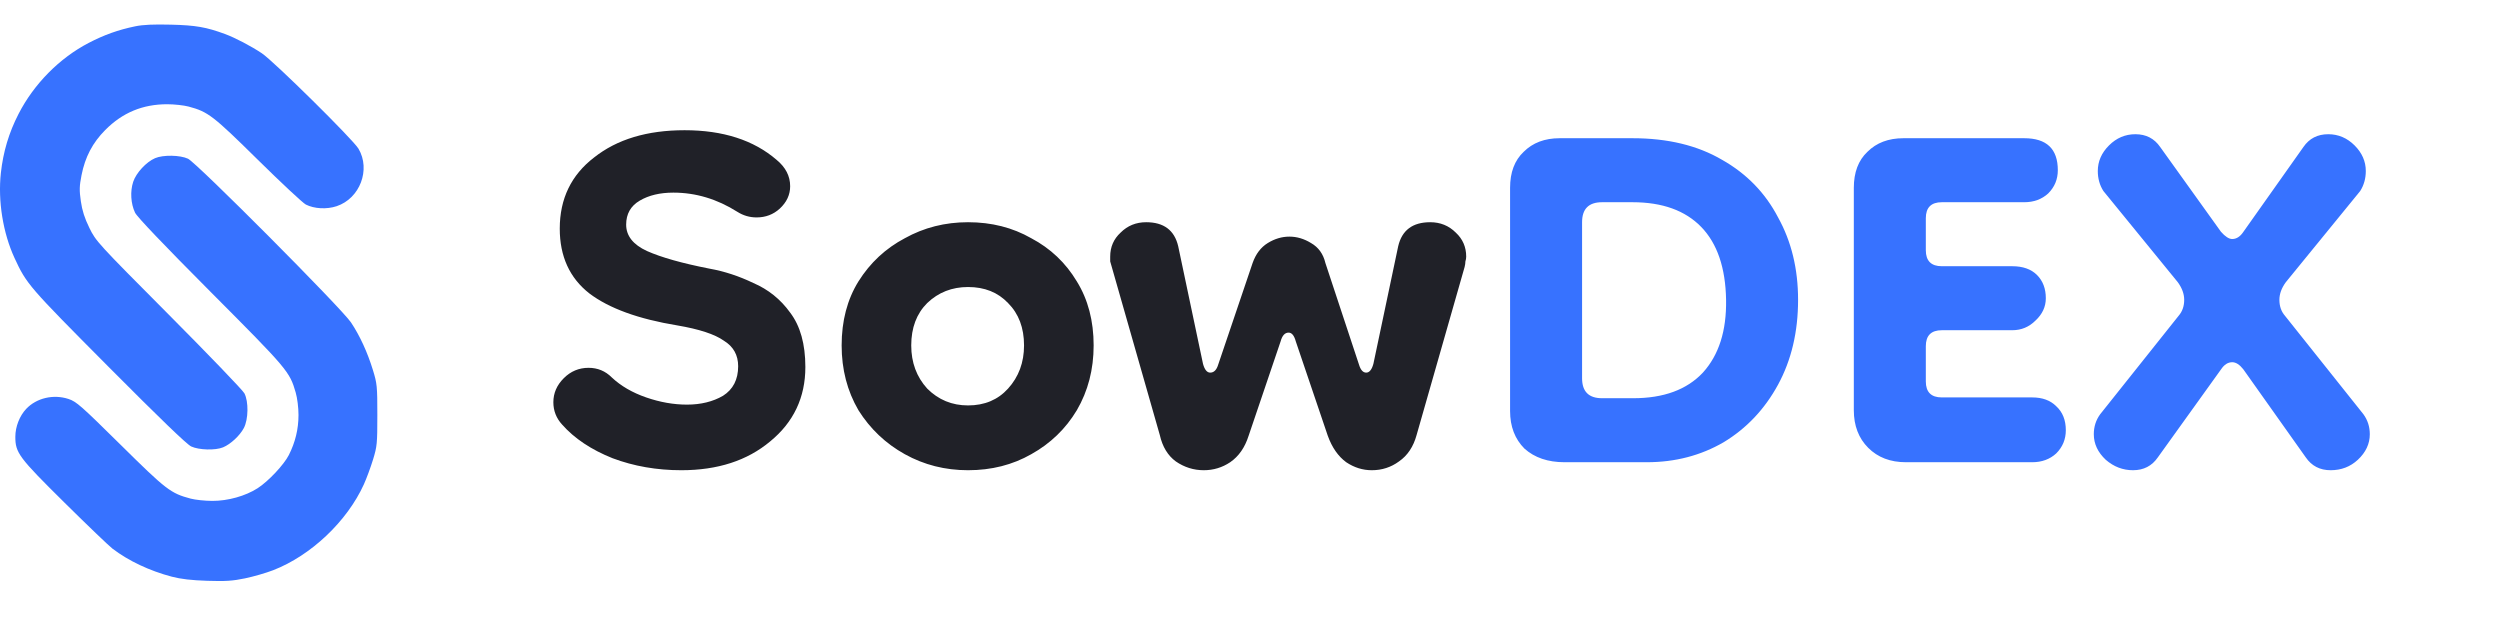
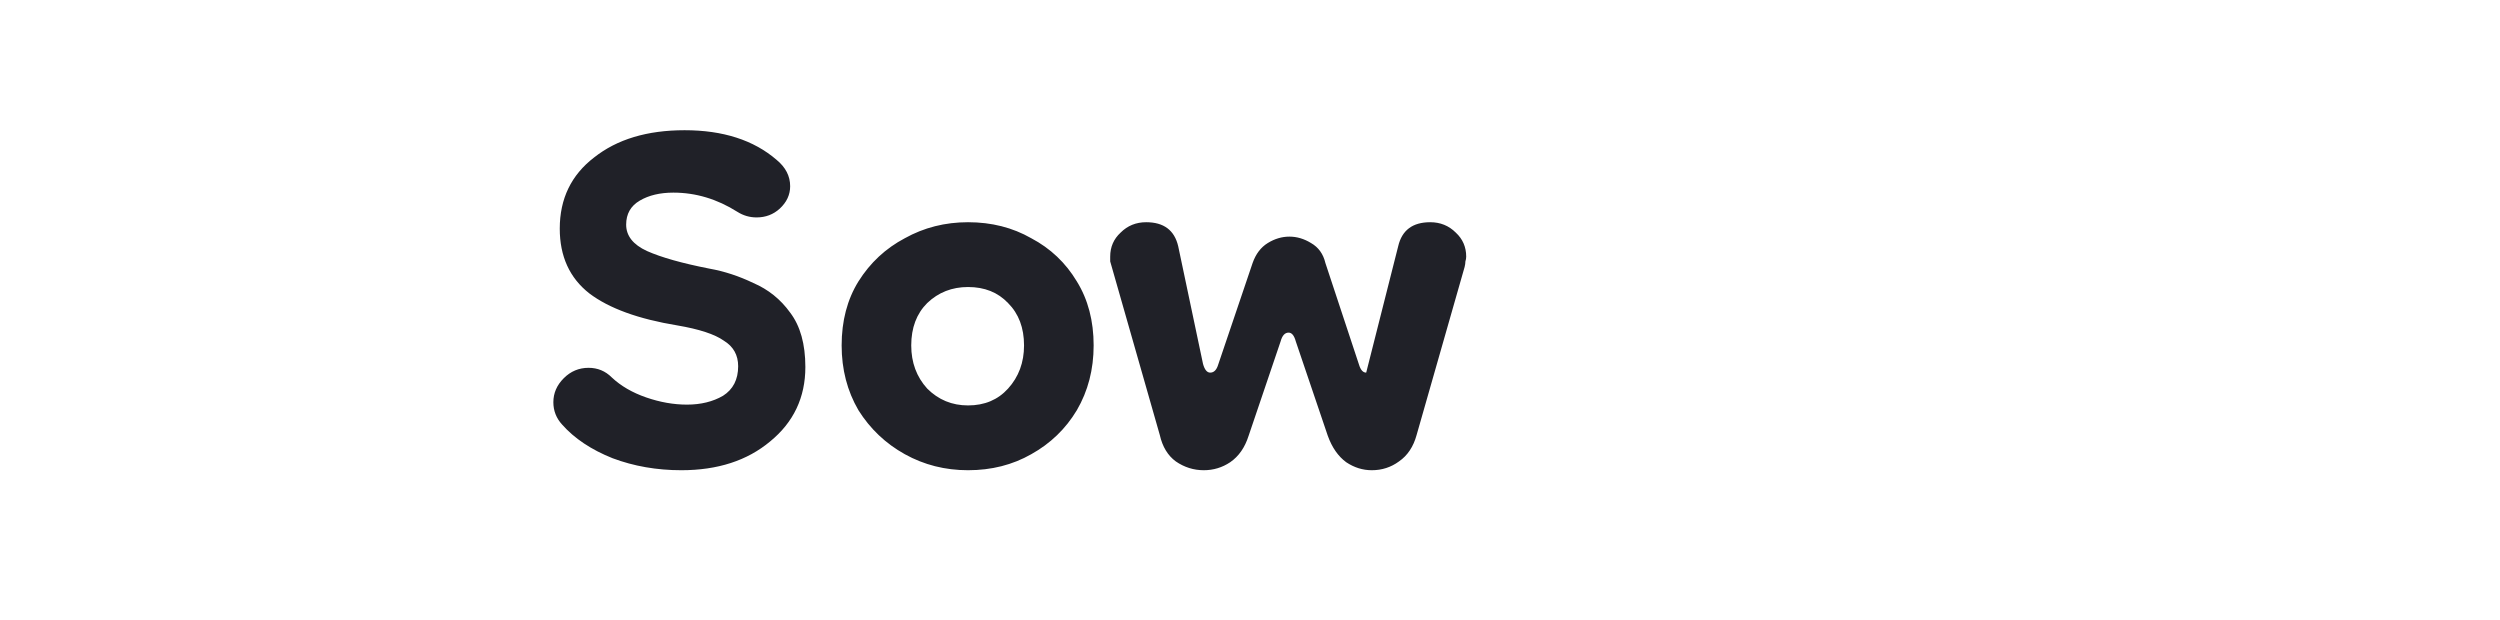
<svg xmlns="http://www.w3.org/2000/svg" width="125" height="31" viewBox="0 0 125 31" fill="none">
-   <path fill-rule="evenodd" clip-rule="evenodd" d="M6.759 1.316C5.907 1.493 5.209 1.743 4.43 2.148C2.969 2.91 1.699 4.196 0.929 5.693C0.444 6.638 0.161 7.583 0.043 8.652C-0.11 10.043 0.149 11.651 0.727 12.902C1.329 14.205 1.43 14.322 5.416 18.33C7.999 20.927 9.343 22.222 9.56 22.323C9.947 22.504 10.772 22.526 11.155 22.366C11.533 22.208 11.991 21.782 12.193 21.4C12.421 20.967 12.435 20.078 12.22 19.666C12.139 19.511 10.437 17.741 8.437 15.731C4.87 12.146 4.796 12.065 4.469 11.395C4.229 10.905 4.109 10.529 4.042 10.06C3.963 9.515 3.969 9.303 4.076 8.761C4.255 7.851 4.629 7.138 5.261 6.502C6.126 5.63 7.136 5.211 8.367 5.212C8.714 5.213 9.192 5.265 9.429 5.328C10.402 5.587 10.651 5.779 12.893 7.99C14.064 9.144 15.143 10.151 15.291 10.227C15.711 10.441 16.335 10.475 16.831 10.31C17.995 9.923 18.544 8.482 17.925 7.436C17.653 6.976 13.694 3.067 13.094 2.665C12.561 2.308 11.752 1.885 11.251 1.701C10.311 1.355 9.79 1.264 8.556 1.233C7.677 1.211 7.148 1.235 6.759 1.316ZM7.753 7.909C7.312 8.099 6.809 8.643 6.66 9.09C6.502 9.568 6.538 10.181 6.752 10.632C6.851 10.842 8.158 12.212 10.537 14.601C14.384 18.462 14.482 18.579 14.785 19.626C14.866 19.904 14.925 20.379 14.925 20.75C14.925 21.453 14.765 22.114 14.442 22.752C14.195 23.239 13.413 24.07 12.88 24.412C12.274 24.801 11.398 25.046 10.621 25.045C10.258 25.045 9.767 24.993 9.53 24.93C8.532 24.664 8.315 24.497 6.026 22.234C4.05 20.282 3.819 20.078 3.424 19.948C2.672 19.701 1.826 19.899 1.312 20.442C0.98 20.792 0.768 21.333 0.767 21.834C0.765 22.64 0.936 22.869 3.226 25.133C4.368 26.262 5.447 27.297 5.624 27.432C6.426 28.044 7.48 28.542 8.594 28.835C9.045 28.953 9.576 29.015 10.363 29.04C11.275 29.07 11.631 29.047 12.25 28.918C12.67 28.831 13.303 28.648 13.657 28.511C15.546 27.779 17.354 26.068 18.194 24.217C18.326 23.925 18.532 23.369 18.651 22.981C18.854 22.32 18.867 22.18 18.867 20.75C18.867 19.316 18.854 19.181 18.648 18.51C18.373 17.612 17.991 16.783 17.551 16.123C17.078 15.414 9.835 8.139 9.399 7.935C9.003 7.75 8.153 7.736 7.753 7.909Z" fill="#3772FF" />
-   <path d="M34.068 23.511C32.841 23.511 31.694 23.311 30.628 22.911C29.561 22.484 28.721 21.924 28.108 21.231C27.814 20.911 27.668 20.538 27.668 20.111C27.668 19.657 27.841 19.258 28.188 18.911C28.534 18.564 28.948 18.391 29.428 18.391C29.881 18.391 30.268 18.551 30.588 18.871C31.041 19.297 31.614 19.631 32.308 19.871C33.001 20.111 33.681 20.231 34.348 20.231C35.041 20.231 35.641 20.084 36.148 19.791C36.654 19.471 36.908 18.977 36.908 18.311C36.908 17.751 36.668 17.324 36.188 17.031C35.734 16.711 34.961 16.457 33.868 16.271C31.921 15.951 30.454 15.418 29.468 14.671C28.481 13.898 27.988 12.818 27.988 11.431C27.988 9.938 28.561 8.751 29.708 7.871C30.854 6.964 32.361 6.511 34.228 6.511C36.148 6.511 37.681 7.004 38.828 7.991C39.281 8.364 39.508 8.804 39.508 9.311C39.508 9.738 39.334 10.111 38.988 10.431C38.668 10.724 38.281 10.871 37.828 10.871C37.481 10.871 37.161 10.777 36.868 10.591C35.854 9.951 34.788 9.631 33.668 9.631C33.001 9.631 32.441 9.764 31.988 10.031C31.534 10.297 31.308 10.697 31.308 11.231C31.308 11.791 31.654 12.231 32.348 12.551C33.068 12.871 34.108 13.164 35.468 13.431C36.214 13.564 36.948 13.804 37.668 14.151C38.414 14.471 39.028 14.964 39.508 15.631C40.014 16.297 40.268 17.204 40.268 18.351C40.268 19.871 39.681 21.111 38.508 22.071C37.361 23.031 35.881 23.511 34.068 23.511ZM48.402 23.511C47.255 23.511 46.202 23.244 45.242 22.711C44.282 22.177 43.508 21.444 42.922 20.511C42.362 19.551 42.082 18.471 42.082 17.271C42.082 16.044 42.362 14.977 42.922 14.071C43.508 13.137 44.282 12.418 45.242 11.911C46.202 11.377 47.255 11.111 48.402 11.111C49.575 11.111 50.628 11.377 51.562 11.911C52.522 12.418 53.282 13.137 53.842 14.071C54.402 14.977 54.682 16.044 54.682 17.271C54.682 18.471 54.402 19.551 53.842 20.511C53.282 21.444 52.522 22.177 51.562 22.711C50.628 23.244 49.575 23.511 48.402 23.511ZM48.402 20.271C49.228 20.271 49.895 19.991 50.402 19.431C50.935 18.844 51.202 18.124 51.202 17.271C51.202 16.391 50.935 15.684 50.402 15.151C49.895 14.617 49.228 14.351 48.402 14.351C47.602 14.351 46.922 14.617 46.362 15.151C45.828 15.684 45.562 16.391 45.562 17.271C45.562 18.124 45.828 18.844 46.362 19.431C46.922 19.991 47.602 20.271 48.402 20.271ZM60.19 23.511C59.683 23.511 59.217 23.364 58.79 23.071C58.39 22.777 58.123 22.337 57.99 21.751L55.59 13.351C55.563 13.244 55.536 13.151 55.51 13.071C55.51 12.991 55.51 12.911 55.51 12.831C55.51 12.351 55.683 11.951 56.03 11.631C56.377 11.284 56.803 11.111 57.31 11.111C58.19 11.111 58.723 11.511 58.91 12.311L60.15 18.191C60.23 18.484 60.35 18.631 60.51 18.631C60.697 18.631 60.83 18.497 60.91 18.231L62.63 13.151C62.79 12.697 63.043 12.364 63.39 12.151C63.736 11.938 64.097 11.831 64.47 11.831C64.843 11.831 65.203 11.938 65.55 12.151C65.923 12.364 66.163 12.697 66.27 13.151L67.95 18.231C68.03 18.497 68.15 18.631 68.31 18.631C68.47 18.631 68.59 18.484 68.67 18.191L69.91 12.311C70.097 11.511 70.63 11.111 71.51 11.111C72.016 11.111 72.443 11.284 72.79 11.631C73.136 11.951 73.31 12.351 73.31 12.831C73.31 12.911 73.296 12.991 73.27 13.071C73.27 13.151 73.257 13.244 73.23 13.351L70.83 21.751C70.67 22.337 70.376 22.777 69.95 23.071C69.55 23.364 69.097 23.511 68.59 23.511C68.136 23.511 67.71 23.378 67.31 23.111C66.91 22.817 66.603 22.378 66.39 21.791L64.79 17.071C64.71 16.777 64.59 16.631 64.43 16.631C64.243 16.631 64.11 16.777 64.03 17.071L62.43 21.791C62.243 22.378 61.937 22.817 61.51 23.111C61.11 23.378 60.67 23.511 60.19 23.511Z" fill="#202128" />
-   <path d="M78.224 23.111C77.397 23.111 76.73 22.884 76.224 22.431C75.744 21.951 75.504 21.324 75.504 20.551V9.391C75.504 8.618 75.73 8.018 76.184 7.591C76.637 7.138 77.237 6.911 77.984 6.911H81.624C83.384 6.911 84.877 7.271 86.104 7.991C87.33 8.684 88.264 9.644 88.904 10.871C89.57 12.071 89.904 13.444 89.904 14.991C89.904 16.591 89.57 18.004 88.904 19.231C88.237 20.457 87.33 21.418 86.184 22.111C85.037 22.777 83.757 23.111 82.344 23.111H78.224ZM80.104 19.911H81.664C83.184 19.911 84.344 19.484 85.144 18.631C85.944 17.751 86.33 16.538 86.304 14.991C86.277 13.391 85.864 12.178 85.064 11.351C84.264 10.524 83.117 10.111 81.624 10.111H80.104C79.437 10.111 79.104 10.444 79.104 11.111V18.911C79.104 19.578 79.437 19.911 80.104 19.911ZM95.291 23.111C94.518 23.111 93.891 22.871 93.411 22.391C92.931 21.911 92.691 21.284 92.691 20.511V9.391C92.691 8.618 92.918 8.018 93.371 7.591C93.824 7.138 94.424 6.911 95.171 6.911H101.211C102.331 6.911 102.891 7.444 102.891 8.511C102.891 8.964 102.731 9.351 102.411 9.671C102.091 9.964 101.691 10.111 101.211 10.111H97.091C96.558 10.111 96.291 10.377 96.291 10.911V12.511C96.291 13.044 96.558 13.311 97.091 13.311H100.611C101.144 13.311 101.558 13.457 101.851 13.751C102.144 14.044 102.291 14.431 102.291 14.911C102.291 15.338 102.118 15.711 101.771 16.031C101.451 16.351 101.064 16.511 100.611 16.511H97.091C96.558 16.511 96.291 16.777 96.291 17.311V19.071C96.291 19.604 96.558 19.871 97.091 19.871H101.611C102.118 19.871 102.518 20.017 102.811 20.311C103.131 20.604 103.291 21.004 103.291 21.511C103.291 21.964 103.131 22.351 102.811 22.671C102.491 22.964 102.091 23.111 101.611 23.111H95.291ZM106.65 23.511C106.143 23.511 105.69 23.337 105.29 22.991C104.89 22.617 104.69 22.191 104.69 21.711C104.69 21.337 104.796 21.004 105.01 20.711L108.93 15.791C109.116 15.578 109.21 15.311 109.21 14.991C109.21 14.697 109.103 14.404 108.89 14.111L105.17 9.551C104.983 9.258 104.89 8.924 104.89 8.551C104.89 8.071 105.076 7.644 105.45 7.271C105.823 6.898 106.263 6.711 106.77 6.711C107.303 6.711 107.716 6.924 108.01 7.351L111.05 11.591C111.263 11.831 111.45 11.951 111.61 11.951C111.823 11.951 112.01 11.831 112.17 11.591L115.17 7.351C115.463 6.924 115.876 6.711 116.41 6.711C116.916 6.711 117.356 6.898 117.73 7.271C118.103 7.644 118.29 8.071 118.29 8.551C118.29 8.924 118.196 9.258 118.01 9.551L114.29 14.111C114.076 14.404 113.97 14.697 113.97 14.991C113.97 15.311 114.063 15.578 114.25 15.791L118.17 20.711C118.383 21.004 118.49 21.337 118.49 21.711C118.49 22.191 118.29 22.617 117.89 22.991C117.516 23.337 117.063 23.511 116.53 23.511C115.996 23.511 115.583 23.297 115.29 22.871L112.17 18.471C111.983 18.231 111.796 18.111 111.61 18.111C111.396 18.111 111.21 18.231 111.05 18.471L107.89 22.871C107.596 23.297 107.183 23.511 106.65 23.511Z" fill="#3772FF" />
+   <path d="M34.068 23.511C32.841 23.511 31.694 23.311 30.628 22.911C29.561 22.484 28.721 21.924 28.108 21.231C27.814 20.911 27.668 20.538 27.668 20.111C27.668 19.657 27.841 19.258 28.188 18.911C28.534 18.564 28.948 18.391 29.428 18.391C29.881 18.391 30.268 18.551 30.588 18.871C31.041 19.297 31.614 19.631 32.308 19.871C33.001 20.111 33.681 20.231 34.348 20.231C35.041 20.231 35.641 20.084 36.148 19.791C36.654 19.471 36.908 18.977 36.908 18.311C36.908 17.751 36.668 17.324 36.188 17.031C35.734 16.711 34.961 16.457 33.868 16.271C31.921 15.951 30.454 15.418 29.468 14.671C28.481 13.898 27.988 12.818 27.988 11.431C27.988 9.938 28.561 8.751 29.708 7.871C30.854 6.964 32.361 6.511 34.228 6.511C36.148 6.511 37.681 7.004 38.828 7.991C39.281 8.364 39.508 8.804 39.508 9.311C39.508 9.738 39.334 10.111 38.988 10.431C38.668 10.724 38.281 10.871 37.828 10.871C37.481 10.871 37.161 10.777 36.868 10.591C35.854 9.951 34.788 9.631 33.668 9.631C33.001 9.631 32.441 9.764 31.988 10.031C31.534 10.297 31.308 10.697 31.308 11.231C31.308 11.791 31.654 12.231 32.348 12.551C33.068 12.871 34.108 13.164 35.468 13.431C36.214 13.564 36.948 13.804 37.668 14.151C38.414 14.471 39.028 14.964 39.508 15.631C40.014 16.297 40.268 17.204 40.268 18.351C40.268 19.871 39.681 21.111 38.508 22.071C37.361 23.031 35.881 23.511 34.068 23.511ZM48.402 23.511C47.255 23.511 46.202 23.244 45.242 22.711C44.282 22.177 43.508 21.444 42.922 20.511C42.362 19.551 42.082 18.471 42.082 17.271C42.082 16.044 42.362 14.977 42.922 14.071C43.508 13.137 44.282 12.418 45.242 11.911C46.202 11.377 47.255 11.111 48.402 11.111C49.575 11.111 50.628 11.377 51.562 11.911C52.522 12.418 53.282 13.137 53.842 14.071C54.402 14.977 54.682 16.044 54.682 17.271C54.682 18.471 54.402 19.551 53.842 20.511C53.282 21.444 52.522 22.177 51.562 22.711C50.628 23.244 49.575 23.511 48.402 23.511ZM48.402 20.271C49.228 20.271 49.895 19.991 50.402 19.431C50.935 18.844 51.202 18.124 51.202 17.271C51.202 16.391 50.935 15.684 50.402 15.151C49.895 14.617 49.228 14.351 48.402 14.351C47.602 14.351 46.922 14.617 46.362 15.151C45.828 15.684 45.562 16.391 45.562 17.271C45.562 18.124 45.828 18.844 46.362 19.431C46.922 19.991 47.602 20.271 48.402 20.271ZM60.19 23.511C59.683 23.511 59.217 23.364 58.79 23.071C58.39 22.777 58.123 22.337 57.99 21.751L55.59 13.351C55.563 13.244 55.536 13.151 55.51 13.071C55.51 12.991 55.51 12.911 55.51 12.831C55.51 12.351 55.683 11.951 56.03 11.631C56.377 11.284 56.803 11.111 57.31 11.111C58.19 11.111 58.723 11.511 58.91 12.311L60.15 18.191C60.23 18.484 60.35 18.631 60.51 18.631C60.697 18.631 60.83 18.497 60.91 18.231L62.63 13.151C62.79 12.697 63.043 12.364 63.39 12.151C63.736 11.938 64.097 11.831 64.47 11.831C64.843 11.831 65.203 11.938 65.55 12.151C65.923 12.364 66.163 12.697 66.27 13.151L67.95 18.231C68.03 18.497 68.15 18.631 68.31 18.631L69.91 12.311C70.097 11.511 70.63 11.111 71.51 11.111C72.016 11.111 72.443 11.284 72.79 11.631C73.136 11.951 73.31 12.351 73.31 12.831C73.31 12.911 73.296 12.991 73.27 13.071C73.27 13.151 73.257 13.244 73.23 13.351L70.83 21.751C70.67 22.337 70.376 22.777 69.95 23.071C69.55 23.364 69.097 23.511 68.59 23.511C68.136 23.511 67.71 23.378 67.31 23.111C66.91 22.817 66.603 22.378 66.39 21.791L64.79 17.071C64.71 16.777 64.59 16.631 64.43 16.631C64.243 16.631 64.11 16.777 64.03 17.071L62.43 21.791C62.243 22.378 61.937 22.817 61.51 23.111C61.11 23.378 60.67 23.511 60.19 23.511Z" fill="#202128" />
</svg>